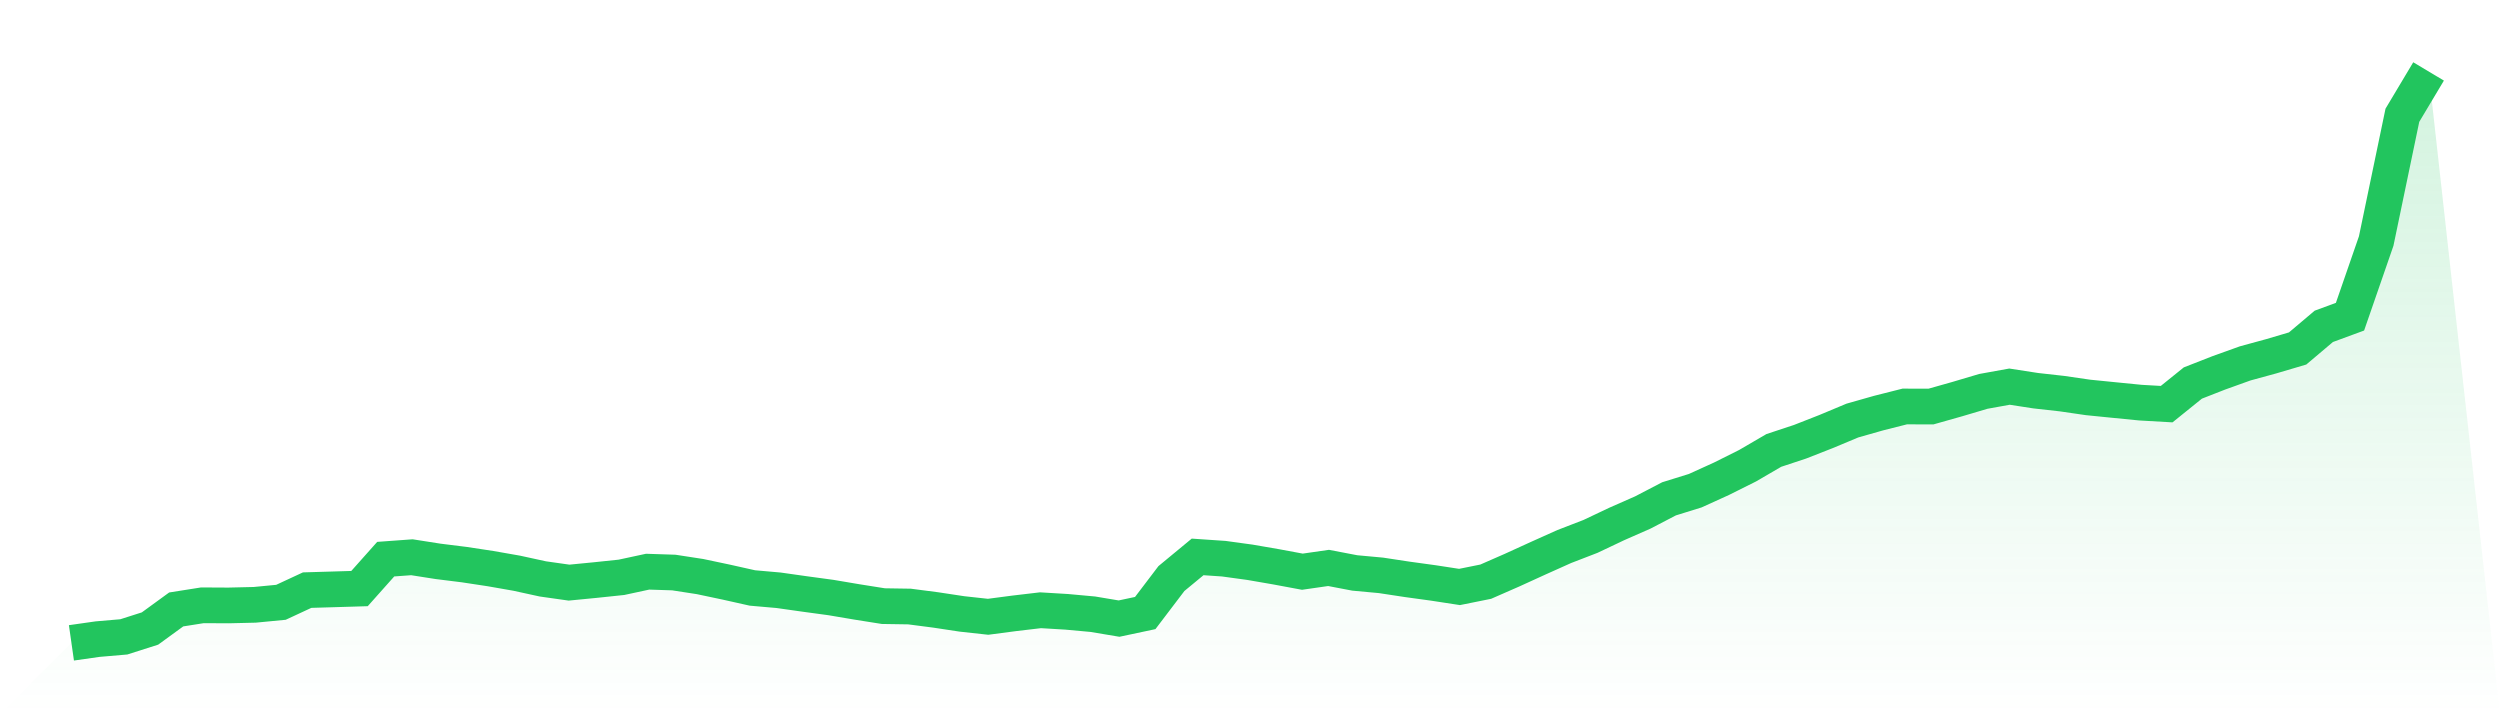
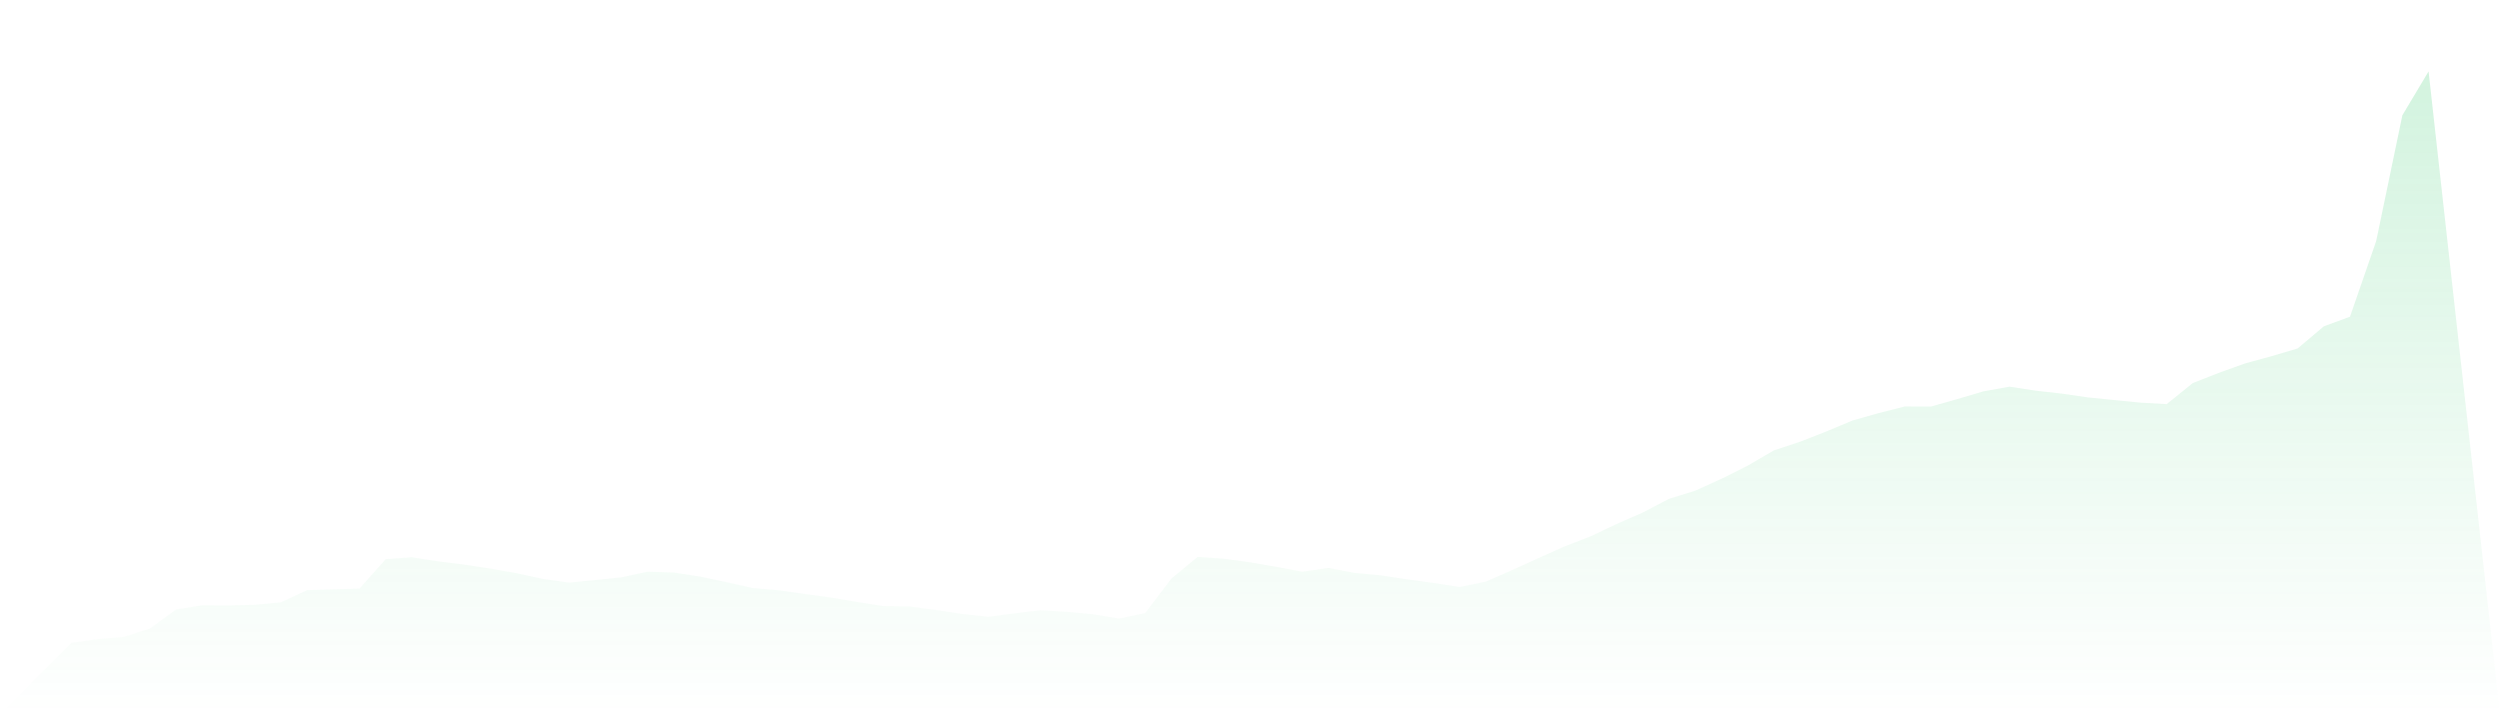
<svg xmlns="http://www.w3.org/2000/svg" viewBox="0 0 140 40">
  <defs>
    <linearGradient id="gradient" x1="0" x2="0" y1="0" y2="1">
      <stop offset="0%" stop-color="#22c55e" stop-opacity="0.2" />
      <stop offset="100%" stop-color="#22c55e" stop-opacity="0" />
    </linearGradient>
  </defs>
  <path d="M4,36 L4,36 L5.467,35.791 L6.933,35.665 L8.4,35.197 L9.867,34.129 L11.333,33.897 L12.8,33.905 L14.267,33.87 L15.733,33.729 L17.2,33.047 L18.667,33.004 L20.133,32.96 L21.6,31.313 L23.067,31.206 L24.533,31.436 L26,31.619 L27.467,31.842 L28.933,32.099 L30.4,32.419 L31.867,32.627 L33.333,32.484 L34.8,32.33 L36.267,32.014 L37.733,32.062 L39.2,32.288 L40.667,32.598 L42.133,32.926 L43.6,33.055 L45.067,33.263 L46.533,33.462 L48,33.71 L49.467,33.943 L50.933,33.966 L52.4,34.157 L53.867,34.379 L55.333,34.54 L56.8,34.347 L58.267,34.174 L59.733,34.262 L61.2,34.396 L62.667,34.642 L64.133,34.33 L65.6,32.399 L67.067,31.187 L68.533,31.287 L70,31.488 L71.467,31.742 L72.933,32.015 L74.4,31.804 L75.867,32.085 L77.333,32.22 L78.8,32.443 L80.267,32.645 L81.733,32.87 L83.2,32.574 L84.667,31.932 L86.133,31.263 L87.6,30.605 L89.067,30.039 L90.533,29.344 L92,28.698 L93.467,27.934 L94.933,27.479 L96.4,26.812 L97.867,26.079 L99.333,25.224 L100.8,24.739 L102.267,24.164 L103.733,23.551 L105.2,23.134 L106.667,22.763 L108.133,22.767 L109.6,22.352 L111.067,21.917 L112.533,21.652 L114,21.879 L115.467,22.043 L116.933,22.256 L118.4,22.403 L119.867,22.548 L121.333,22.632 L122.8,21.449 L124.267,20.875 L125.733,20.349 L127.2,19.948 L128.667,19.514 L130.133,18.275 L131.6,17.735 L133.067,13.498 L134.533,6.455 L136,4 L140,40 L0,40 z" fill="url(#gradient)" />
-   <path d="M4,36 L4,36 L5.467,35.791 L6.933,35.665 L8.4,35.197 L9.867,34.129 L11.333,33.897 L12.8,33.905 L14.267,33.87 L15.733,33.729 L17.2,33.047 L18.667,33.004 L20.133,32.96 L21.6,31.313 L23.067,31.206 L24.533,31.436 L26,31.619 L27.467,31.842 L28.933,32.099 L30.4,32.419 L31.867,32.627 L33.333,32.484 L34.8,32.33 L36.267,32.014 L37.733,32.062 L39.2,32.288 L40.667,32.598 L42.133,32.926 L43.6,33.055 L45.067,33.263 L46.533,33.462 L48,33.71 L49.467,33.943 L50.933,33.966 L52.4,34.157 L53.867,34.379 L55.333,34.54 L56.8,34.347 L58.267,34.174 L59.733,34.262 L61.2,34.396 L62.667,34.642 L64.133,34.33 L65.6,32.399 L67.067,31.187 L68.533,31.287 L70,31.488 L71.467,31.742 L72.933,32.015 L74.4,31.804 L75.867,32.085 L77.333,32.22 L78.8,32.443 L80.267,32.645 L81.733,32.87 L83.2,32.574 L84.667,31.932 L86.133,31.263 L87.6,30.605 L89.067,30.039 L90.533,29.344 L92,28.698 L93.467,27.934 L94.933,27.479 L96.4,26.812 L97.867,26.079 L99.333,25.224 L100.8,24.739 L102.267,24.164 L103.733,23.551 L105.2,23.134 L106.667,22.763 L108.133,22.767 L109.6,22.352 L111.067,21.917 L112.533,21.652 L114,21.879 L115.467,22.043 L116.933,22.256 L118.4,22.403 L119.867,22.548 L121.333,22.632 L122.8,21.449 L124.267,20.875 L125.733,20.349 L127.2,19.948 L128.667,19.514 L130.133,18.275 L131.6,17.735 L133.067,13.498 L134.533,6.455 L136,4" fill="none" stroke="#22c55e" stroke-width="2" />
</svg>